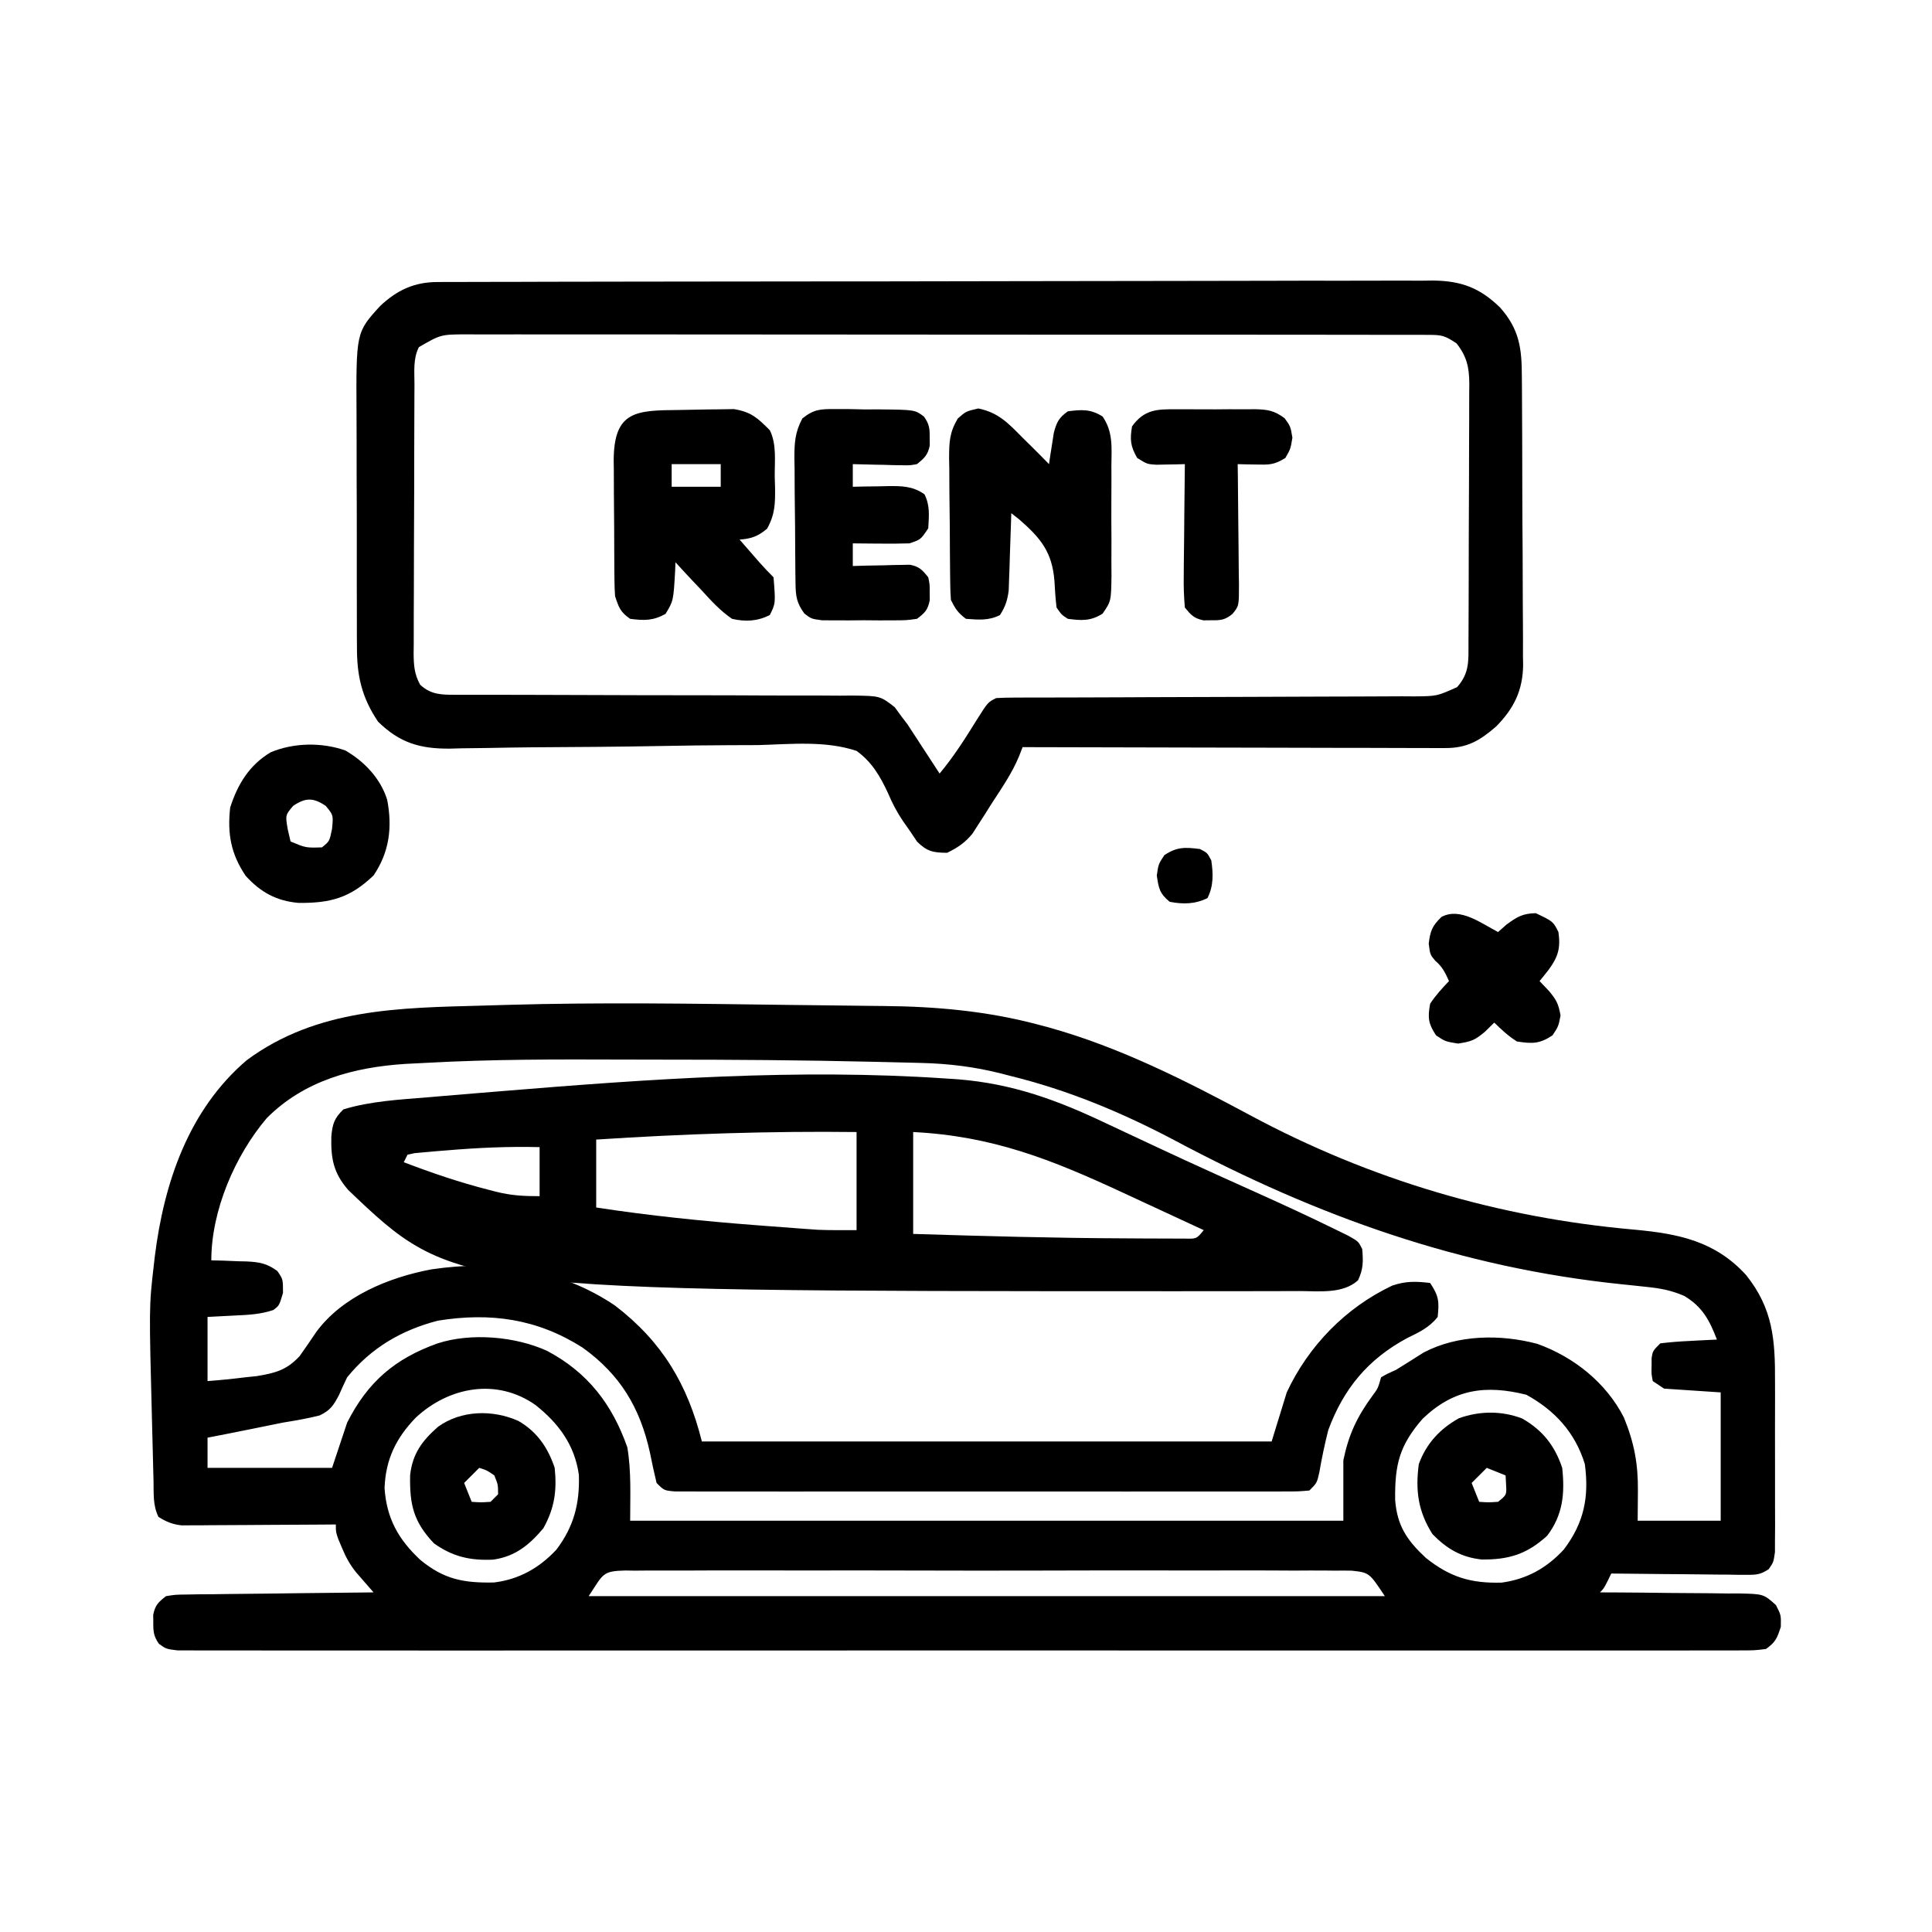
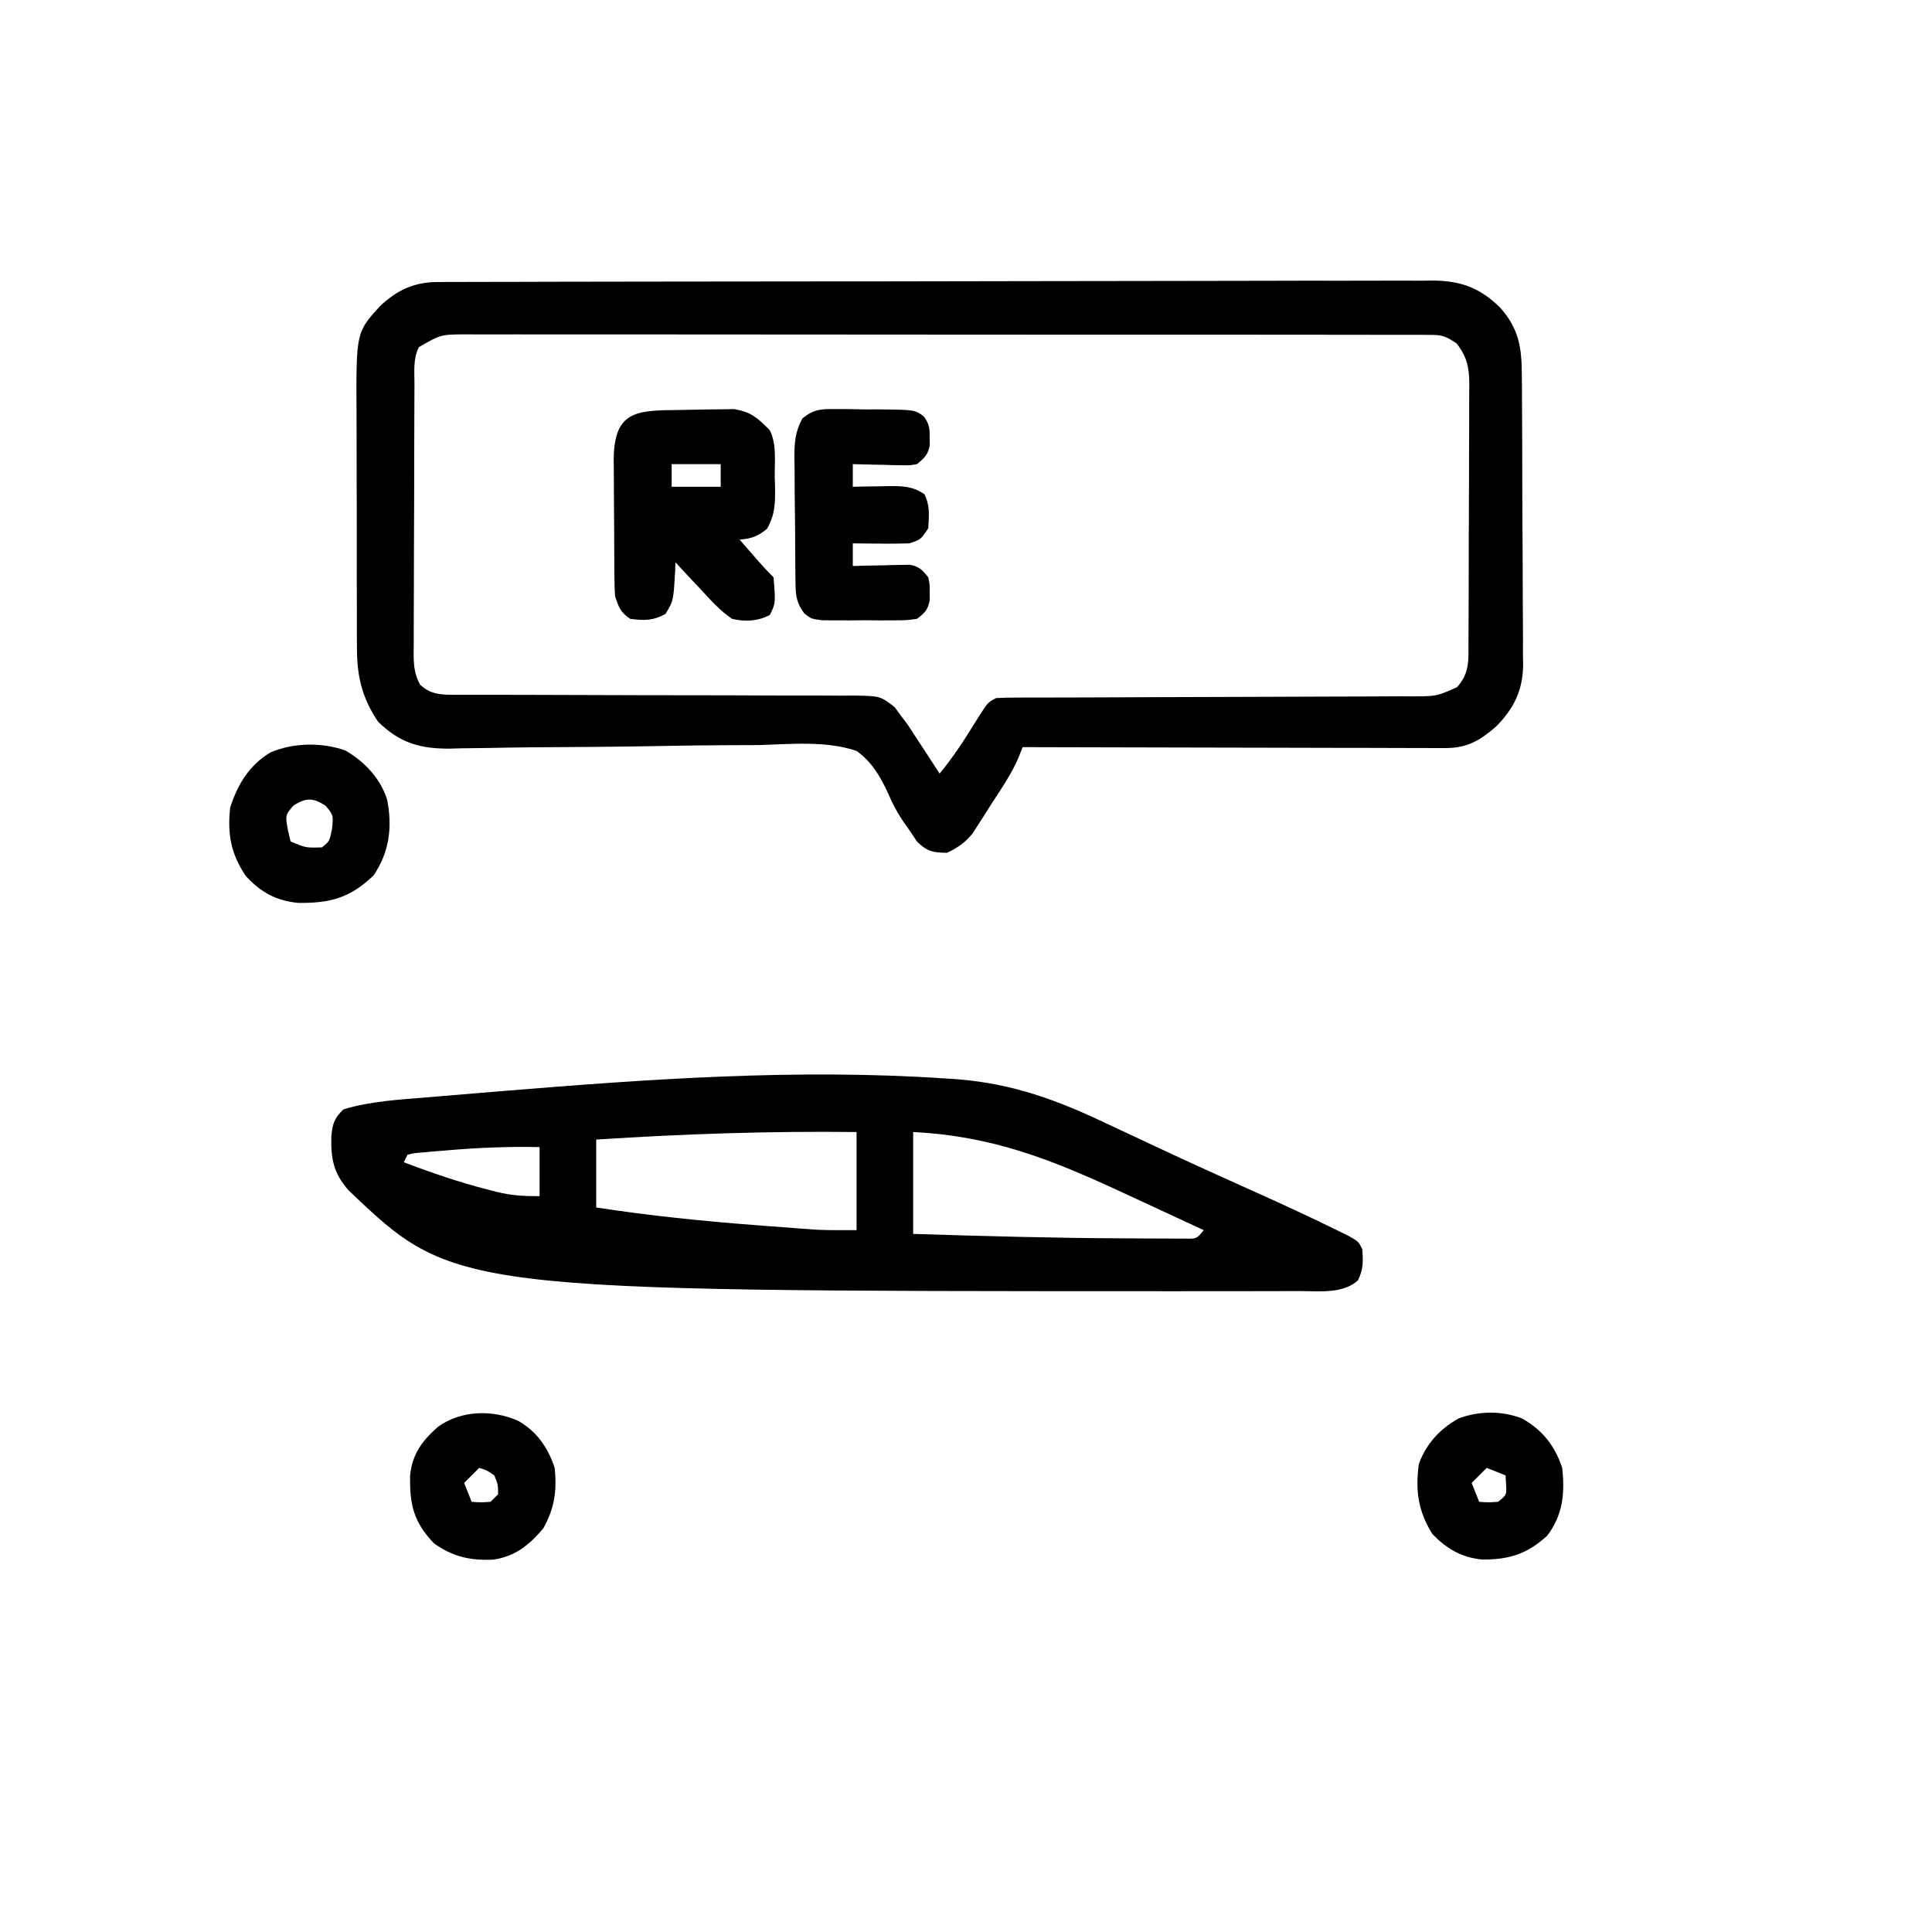
<svg xmlns="http://www.w3.org/2000/svg" width="512" height="512">
-   <path d="M0 0 C3.088 0.04 6.175 0.074 9.263 0.104 C13.089 0.142 16.916 0.188 20.742 0.241 C22.167 0.259 23.591 0.274 25.015 0.286 C38.819 0.406 52.405 1.627 65.784 5.183 C66.747 5.438 67.71 5.694 68.702 5.958 C87.63 11.237 105.003 20.072 122.248 29.322 C153.977 46.342 188.113 56.417 223.967 59.557 C235.681 60.644 245.331 62.615 253.507 71.569 C260.668 80.525 261.234 88.757 261.182 99.921 C261.184 101.292 261.187 102.664 261.191 104.035 C261.195 106.894 261.189 109.752 261.175 112.611 C261.158 116.274 261.168 119.936 261.186 123.599 C261.197 126.424 261.193 129.249 261.185 132.074 C261.182 134.081 261.192 136.088 261.201 138.095 C261.191 139.31 261.182 140.526 261.172 141.778 C261.17 142.848 261.167 143.919 261.165 145.022 C260.784 147.683 260.784 147.683 259.51 149.53 C257.416 150.928 256.277 151.047 253.771 151.023 C252.971 151.023 252.17 151.023 251.345 151.023 C250.486 151.007 249.626 150.992 248.741 150.976 C247.416 150.969 247.416 150.969 246.063 150.963 C243.241 150.946 240.419 150.908 237.596 150.87 C235.683 150.855 233.77 150.841 231.856 150.829 C227.165 150.796 222.475 150.744 217.784 150.683 C217.475 151.322 217.165 151.961 216.846 152.62 C215.784 154.683 215.784 154.683 214.784 155.683 C216.752 155.689 216.752 155.689 218.76 155.695 C223.628 155.717 228.495 155.771 233.363 155.835 C235.47 155.858 237.577 155.873 239.683 155.878 C242.712 155.887 245.74 155.928 248.768 155.976 C250.181 155.97 250.181 155.97 251.622 155.964 C258.142 156.109 258.142 156.109 261.414 159.031 C262.784 161.683 262.784 161.683 262.721 164.808 C261.73 167.848 261.34 168.853 258.784 170.683 C255.696 171.059 255.696 171.059 251.801 171.06 C251.083 171.065 250.365 171.069 249.624 171.073 C247.198 171.084 244.773 171.074 242.347 171.064 C240.597 171.067 238.848 171.072 237.099 171.078 C232.277 171.09 227.455 171.084 222.633 171.075 C217.439 171.068 212.245 171.078 207.051 171.087 C196.869 171.1 186.688 171.097 176.506 171.088 C168.234 171.082 159.963 171.081 151.691 171.084 C149.928 171.085 149.928 171.085 148.129 171.085 C145.741 171.086 143.354 171.087 140.966 171.088 C118.556 171.097 96.145 171.087 73.735 171.071 C54.489 171.058 35.244 171.06 15.998 171.074 C-6.33 171.09 -28.658 171.096 -50.986 171.087 C-53.365 171.086 -55.744 171.085 -58.123 171.084 C-59.879 171.083 -59.879 171.083 -61.671 171.083 C-69.936 171.08 -78.202 171.084 -86.467 171.092 C-96.535 171.1 -106.603 171.098 -116.67 171.082 C-121.811 171.074 -126.951 171.071 -132.092 171.081 C-136.792 171.09 -141.492 171.085 -146.192 171.069 C-147.898 171.065 -149.604 171.067 -151.31 171.074 C-153.618 171.083 -155.925 171.074 -158.234 171.06 C-159.519 171.06 -160.804 171.059 -162.128 171.059 C-165.216 170.683 -165.216 170.683 -167.128 169.28 C-168.484 167.289 -168.618 166.08 -168.591 163.683 C-168.599 163.002 -168.607 162.321 -168.615 161.62 C-168.086 159.05 -167.283 158.286 -165.216 156.683 C-162.767 156.284 -162.767 156.284 -159.827 156.25 C-158.726 156.23 -157.625 156.211 -156.491 156.19 C-154.709 156.181 -154.709 156.181 -152.892 156.171 C-151.675 156.153 -150.459 156.135 -149.205 156.117 C-145.313 156.062 -141.421 156.028 -137.529 155.995 C-134.892 155.962 -132.256 155.927 -129.62 155.892 C-123.152 155.807 -116.684 155.738 -110.216 155.683 C-110.84 154.97 -110.84 154.97 -111.477 154.242 C-112.021 153.616 -112.565 152.989 -113.125 152.344 C-113.665 151.724 -114.205 151.105 -114.761 150.466 C-116.456 148.389 -117.576 146.348 -118.591 143.87 C-118.908 143.121 -119.225 142.372 -119.552 141.601 C-120.216 139.683 -120.216 139.683 -120.216 137.683 C-122.139 137.698 -122.139 137.698 -124.1 137.714 C-128.856 137.751 -133.612 137.774 -138.368 137.792 C-140.426 137.803 -142.484 137.816 -144.543 137.833 C-147.502 137.858 -150.46 137.869 -153.419 137.878 C-154.339 137.888 -155.259 137.899 -156.207 137.909 C-157.067 137.909 -157.928 137.91 -158.815 137.91 C-159.947 137.916 -159.947 137.916 -161.103 137.923 C-163.545 137.645 -165.134 136.977 -167.216 135.683 C-168.747 132.622 -168.457 129.39 -168.532 126.026 C-168.553 125.251 -168.574 124.475 -168.595 123.676 C-168.639 122.021 -168.68 120.367 -168.719 118.712 C-168.777 116.248 -168.843 113.784 -168.909 111.319 C-169.728 79.937 -169.728 79.937 -168.466 69.058 C-168.377 68.276 -168.287 67.494 -168.195 66.689 C-165.77 47.174 -159.25 27.791 -143.81 14.632 C-125.247 0.915 -103.421 0.771 -81.297 0.18 C-79.141 0.121 -76.985 0.056 -74.829 -0.011 C-49.899 -0.732 -24.935 -0.326 0 0 Z M-95.926 15.332 C-97.878 15.44 -99.831 15.535 -101.783 15.629 C-115.472 16.51 -128.572 20.025 -138.501 29.972 C-146.917 39.882 -153.216 54.45 -153.216 67.683 C-152.18 67.708 -151.143 67.734 -150.075 67.761 C-148.706 67.817 -147.336 67.874 -145.966 67.933 C-145.284 67.947 -144.602 67.961 -143.9 67.976 C-140.504 68.14 -138.5 68.475 -135.732 70.503 C-134.216 72.683 -134.216 72.683 -134.216 76.308 C-135.216 79.683 -135.216 79.683 -136.794 80.854 C-140.145 82 -143.46 82.148 -146.966 82.308 C-150.555 82.493 -150.555 82.493 -154.216 82.683 C-154.216 88.293 -154.216 93.903 -154.216 99.683 C-150.856 99.436 -147.556 99.102 -144.216 98.683 C-143.22 98.579 -142.223 98.476 -141.197 98.37 C-136.31 97.567 -133.225 96.78 -129.806 93.062 C-128.317 90.958 -126.855 88.835 -125.419 86.694 C-118.495 77.228 -106.116 72.182 -94.888 70.077 C-77.717 67.54 -60.78 69.835 -46.216 79.683 C-33.714 89.262 -26.989 100.592 -23.216 115.683 C26.614 115.683 76.444 115.683 127.784 115.683 C129.104 111.393 130.424 107.103 131.784 102.683 C137.535 90.358 147.407 80.209 159.76 74.374 C163.303 73.163 166.066 73.234 169.784 73.683 C172.097 77.152 172.209 78.605 171.784 82.683 C169.558 85.51 166.853 86.751 163.659 88.308 C153.318 93.881 146.852 101.673 142.784 112.683 C141.848 116.392 141.074 120.077 140.425 123.847 C139.784 126.683 139.784 126.683 137.784 128.683 C134.873 128.934 134.873 128.934 131.065 128.937 C130.366 128.94 129.668 128.943 128.948 128.946 C126.596 128.954 124.244 128.948 121.891 128.941 C120.21 128.944 118.528 128.948 116.846 128.952 C112.27 128.961 107.693 128.958 103.117 128.951 C98.336 128.946 93.555 128.951 88.774 128.954 C80.744 128.958 72.714 128.953 64.684 128.943 C55.39 128.932 46.095 128.936 36.801 128.947 C28.833 128.956 20.864 128.957 12.895 128.952 C8.131 128.949 3.367 128.949 -1.397 128.955 C-5.875 128.961 -10.354 128.957 -14.832 128.945 C-16.479 128.943 -18.126 128.944 -19.773 128.948 C-22.015 128.953 -24.256 128.947 -26.497 128.937 C-27.754 128.936 -29.01 128.935 -30.305 128.934 C-33.216 128.683 -33.216 128.683 -35.216 126.683 C-35.859 124.017 -36.428 121.369 -36.966 118.683 C-39.577 106.768 -44.84 97.97 -54.837 90.804 C-66.832 83.173 -79.267 81.414 -93.216 83.683 C-102.893 86.203 -110.865 90.888 -117.216 98.683 C-117.974 100.253 -118.703 101.836 -119.404 103.433 C-120.861 106.175 -121.672 107.42 -124.49 108.78 C-127.717 109.607 -130.926 110.152 -134.216 110.683 C-136.881 111.208 -139.541 111.757 -142.202 112.304 C-146.202 113.123 -150.208 113.904 -154.216 114.683 C-154.216 117.323 -154.216 119.963 -154.216 122.683 C-143.326 122.683 -132.436 122.683 -121.216 122.683 C-119.896 118.723 -118.576 114.763 -117.216 110.683 C-111.781 99.939 -104.579 93.724 -93.216 89.683 C-84.337 86.818 -72.622 87.849 -64.216 91.683 C-53.421 97.41 -46.955 105.878 -42.966 117.245 C-41.886 123.638 -42.216 130.199 -42.216 136.683 C20.154 136.683 82.524 136.683 146.784 136.683 C146.784 131.403 146.784 126.123 146.784 120.683 C148.2 113.836 150.378 109.214 154.479 103.593 C155.959 101.613 155.959 101.613 156.784 98.683 C158.546 97.683 158.546 97.683 160.784 96.683 C163.22 95.181 165.639 93.656 168.053 92.12 C177.085 87.365 188.395 87.225 198.159 89.808 C207.831 93.266 216.442 100.106 221.135 109.343 C223.877 116.038 224.929 121.694 224.846 128.933 C224.826 131.49 224.805 134.048 224.784 136.683 C232.044 136.683 239.304 136.683 246.784 136.683 C246.784 125.463 246.784 114.243 246.784 102.683 C241.834 102.353 236.884 102.023 231.784 101.683 C230.794 101.023 229.804 100.363 228.784 99.683 C228.421 97.808 228.421 97.808 228.471 95.683 C228.475 94.981 228.479 94.28 228.483 93.558 C228.784 91.683 228.784 91.683 230.784 89.683 C233.353 89.377 235.832 89.172 238.409 89.058 C239.115 89.019 239.822 88.98 240.55 88.94 C242.294 88.846 244.039 88.763 245.784 88.683 C243.84 83.584 241.917 79.933 237.078 77.096 C233.536 75.576 230.651 75.074 226.823 74.69 C225.463 74.544 224.103 74.398 222.743 74.252 C222.036 74.18 221.33 74.108 220.601 74.034 C177.848 69.618 139.854 56.03 102.102 35.902 C88.196 28.548 73.851 22.561 58.534 18.808 C57.391 18.51 57.391 18.51 56.225 18.206 C49.13 16.399 42.151 15.54 34.827 15.373 C33.682 15.342 33.682 15.342 32.515 15.311 C30 15.246 27.486 15.189 24.971 15.132 C24.096 15.111 23.22 15.09 22.318 15.069 C3.567 14.627 -15.181 14.495 -33.937 14.497 C-37.471 14.497 -41.004 14.49 -44.538 14.477 C-61.674 14.413 -78.81 14.391 -95.926 15.332 Z M-99.032 109.37 C-104.277 114.801 -107.016 120.428 -107.306 128.038 C-106.768 136.051 -103.656 141.624 -97.841 147.058 C-91.582 152.231 -86.353 153.217 -78.318 153.058 C-71.688 152.256 -66.314 149.229 -61.779 144.37 C-57.135 138.253 -55.555 132.148 -55.81 124.487 C-56.956 116.574 -61.161 110.906 -67.31 106.019 C-77.601 98.806 -90.232 101.194 -99.032 109.37 Z M167.784 109.683 C161.636 116.753 160.408 121.774 160.514 131.167 C161.041 138.041 163.642 141.858 168.596 146.495 C174.976 151.622 180.569 153.327 188.718 153.093 C195.356 152.205 200.706 149.223 205.221 144.308 C210.579 137.22 211.944 130.427 210.784 121.683 C208.225 113.343 202.867 107.479 195.284 103.308 C184.462 100.602 176.011 101.784 167.784 109.683 Z M-53.216 156.683 C16.414 156.683 86.044 156.683 157.784 156.683 C153.651 150.448 153.651 150.448 149.025 149.928 C147.531 149.895 146.035 149.895 144.541 149.921 C143.301 149.907 143.301 149.907 142.037 149.892 C139.27 149.868 136.504 149.887 133.737 149.906 C131.752 149.898 129.768 149.887 127.784 149.874 C122.395 149.847 117.007 149.858 111.619 149.877 C105.983 149.892 100.348 149.878 94.712 149.868 C85.249 149.857 75.786 149.872 66.323 149.9 C55.376 149.933 44.43 149.922 33.483 149.889 C24.089 149.862 14.695 149.858 5.302 149.874 C-0.311 149.883 -5.924 149.885 -11.536 149.865 C-16.812 149.848 -22.087 149.859 -27.362 149.894 C-29.3 149.902 -31.239 149.9 -33.177 149.887 C-35.819 149.87 -38.458 149.891 -41.1 149.921 C-41.871 149.907 -42.642 149.894 -43.436 149.88 C-49.701 150.018 -49.301 150.81 -53.216 156.683 Z " fill="#000000" transform="translate(209.216,266.317)" />
  <path d="M0 0 C0.97 -0.007 1.94 -0.014 2.939 -0.021 C3.997 -0.019 5.055 -0.017 6.145 -0.014 C7.274 -0.019 8.404 -0.025 9.568 -0.03 C13.362 -0.045 17.156 -0.046 20.95 -0.046 C23.666 -0.053 26.383 -0.062 29.1 -0.072 C36.486 -0.094 43.873 -0.102 51.259 -0.107 C55.872 -0.111 60.485 -0.117 65.098 -0.124 C77.874 -0.144 90.65 -0.16 103.426 -0.163 C104.244 -0.163 105.061 -0.164 105.903 -0.164 C107.56 -0.164 109.217 -0.165 110.874 -0.165 C111.696 -0.165 112.519 -0.165 113.366 -0.165 C114.189 -0.166 115.013 -0.166 115.861 -0.166 C129.206 -0.17 142.55 -0.197 155.895 -0.234 C169.6 -0.272 183.305 -0.291 197.01 -0.292 C204.703 -0.292 212.396 -0.301 220.089 -0.33 C226.639 -0.354 233.189 -0.362 239.74 -0.346 C243.081 -0.339 246.421 -0.343 249.762 -0.363 C253.387 -0.383 257.011 -0.373 260.637 -0.355 C262.213 -0.374 262.213 -0.374 263.822 -0.395 C271.299 -0.309 276.211 1.5 281.602 6.738 C286.787 12.567 287.382 17.693 287.387 25.146 C287.396 26.031 287.404 26.916 287.413 27.828 C287.437 30.75 287.446 33.671 287.452 36.592 C287.461 38.628 287.47 40.665 287.48 42.701 C287.496 46.969 287.504 51.237 287.507 55.504 C287.512 60.962 287.55 66.419 287.595 71.876 C287.625 76.082 287.632 80.289 287.633 84.495 C287.638 86.506 287.65 88.518 287.671 90.529 C287.698 93.349 287.693 96.166 287.68 98.986 C287.703 100.221 287.703 100.221 287.725 101.482 C287.641 108.202 285.298 113.009 280.568 117.79 C276.249 121.54 272.881 123.513 267.158 123.501 C266.168 123.503 265.178 123.506 264.158 123.509 C263.079 123.502 261.999 123.495 260.887 123.487 C259.745 123.487 258.603 123.488 257.427 123.488 C253.65 123.487 249.873 123.471 246.097 123.455 C243.479 123.452 240.862 123.449 238.244 123.447 C232.057 123.441 225.87 123.424 219.683 123.404 C212.639 123.382 205.594 123.371 198.549 123.361 C184.06 123.34 169.57 123.305 155.081 123.26 C154.779 124.036 154.476 124.813 154.165 125.613 C152.284 130.208 149.456 134.227 146.769 138.385 C146.199 139.291 145.63 140.197 145.044 141.131 C144.483 142.001 143.921 142.871 143.343 143.768 C142.837 144.558 142.331 145.349 141.81 146.163 C139.796 148.606 137.917 149.872 135.081 151.26 C131.38 151.232 129.738 150.915 127.097 148.283 C126.514 147.41 125.931 146.536 125.331 145.635 C124.668 144.689 124.006 143.744 123.323 142.77 C121.719 140.39 120.511 138.052 119.395 135.41 C117.335 130.97 115.113 127.162 111.081 124.26 C102.836 121.488 93.574 122.477 85.011 122.717 C82.444 122.733 79.876 122.741 77.309 122.743 C71.254 122.762 65.203 122.844 59.149 122.961 C47.668 123.178 36.186 123.239 24.704 123.308 C20.941 123.342 17.179 123.408 13.417 123.481 C11.104 123.51 8.792 123.539 6.479 123.568 C5.439 123.597 4.399 123.625 3.327 123.655 C-4.642 123.718 -9.983 122.131 -15.731 116.51 C-20.122 109.987 -21.368 104.204 -21.323 96.524 C-21.33 95.691 -21.337 94.857 -21.344 93.998 C-21.362 91.265 -21.358 88.532 -21.352 85.799 C-21.357 83.884 -21.362 81.969 -21.368 80.054 C-21.377 76.047 -21.375 72.042 -21.365 68.035 C-21.353 62.922 -21.374 57.81 -21.403 52.697 C-21.421 48.744 -21.421 44.791 -21.415 40.837 C-21.415 38.953 -21.421 37.069 -21.434 35.185 C-21.558 13.336 -21.558 13.336 -15.169 6.345 C-10.712 2.159 -6.175 0.014 0 0 Z M-4.919 17.26 C-6.491 20.405 -6.075 23.773 -6.08 27.226 C-6.085 28.049 -6.09 28.872 -6.095 29.72 C-6.11 32.45 -6.117 35.179 -6.122 37.908 C-6.128 39.802 -6.134 41.695 -6.139 43.588 C-6.15 47.561 -6.156 51.534 -6.159 55.507 C-6.165 60.601 -6.189 65.694 -6.217 70.787 C-6.236 74.699 -6.241 78.611 -6.242 82.523 C-6.246 84.401 -6.254 86.279 -6.267 88.157 C-6.284 90.783 -6.282 93.409 -6.275 96.035 C-6.285 96.812 -6.294 97.59 -6.303 98.39 C-6.278 101.584 -6.126 103.88 -4.584 106.712 C-1.691 109.402 1.127 109.385 4.888 109.385 C5.878 109.387 6.867 109.39 7.887 109.392 C8.972 109.39 10.057 109.388 11.174 109.386 C12.318 109.388 13.461 109.39 14.639 109.392 C17.126 109.396 19.612 109.398 22.099 109.398 C28.061 109.402 34.023 109.428 39.985 109.451 C49.141 109.486 58.297 109.513 67.454 109.511 C74.291 109.509 81.129 109.533 87.966 109.572 C90.574 109.583 93.183 109.584 95.791 109.577 C99.438 109.567 103.083 109.588 106.729 109.617 C108.35 109.601 108.35 109.601 110.004 109.586 C117.344 109.688 117.344 109.688 121.198 112.679 C121.819 113.531 122.441 114.382 123.081 115.26 C123.571 115.902 124.062 116.543 124.567 117.205 C124.959 117.807 125.352 118.409 125.757 119.03 C126.192 119.69 126.627 120.351 127.075 121.032 C127.51 121.705 127.945 122.379 128.394 123.073 C128.848 123.765 129.302 124.458 129.771 125.172 C130.879 126.865 131.981 128.562 133.081 130.26 C136.818 125.79 139.842 121.02 142.901 116.08 C145.871 111.365 145.871 111.365 148.081 110.26 C149.654 110.164 151.23 110.131 152.806 110.129 C153.802 110.125 154.799 110.121 155.826 110.117 C157.473 110.117 157.473 110.117 159.153 110.118 C160.306 110.115 161.458 110.111 162.646 110.108 C165.157 110.1 167.667 110.095 170.178 110.091 C174.149 110.084 178.12 110.069 182.091 110.05 C183.451 110.044 184.81 110.037 186.17 110.031 C186.85 110.028 187.531 110.025 188.233 110.021 C197.479 109.979 206.725 109.946 215.971 109.934 C222.207 109.926 228.442 109.903 234.677 109.865 C237.977 109.845 241.276 109.835 244.575 109.838 C248.258 109.84 251.939 109.818 255.621 109.79 C256.713 109.797 257.805 109.803 258.929 109.81 C264.882 109.752 264.882 109.752 270.235 107.352 C273.551 103.595 273.235 100.383 273.242 95.585 C273.247 94.793 273.252 94.001 273.257 93.185 C273.272 90.558 273.279 87.93 273.284 85.303 C273.29 83.479 273.296 81.656 273.301 79.832 C273.312 76.005 273.318 72.177 273.321 68.35 C273.327 63.447 273.351 58.544 273.379 53.642 C273.398 49.873 273.403 46.104 273.405 42.335 C273.408 40.528 273.416 38.721 273.429 36.914 C273.446 34.383 273.444 31.854 273.438 29.323 C273.447 28.578 273.456 27.832 273.465 27.064 C273.43 22.616 272.845 19.781 270.081 16.26 C266.916 14.15 266.171 14.009 262.556 14.006 C261.623 14 260.69 13.994 259.729 13.988 C258.189 13.994 258.189 13.994 256.618 13.999 C255.528 13.996 254.439 13.992 253.317 13.988 C249.648 13.977 245.979 13.981 242.31 13.985 C239.687 13.981 237.064 13.976 234.442 13.97 C228.045 13.957 221.649 13.955 215.253 13.958 C210.055 13.959 204.857 13.958 199.659 13.953 C198.919 13.953 198.18 13.952 197.419 13.952 C195.917 13.95 194.416 13.949 192.914 13.948 C178.824 13.937 164.734 13.939 150.644 13.945 C137.75 13.951 124.856 13.939 111.962 13.92 C98.729 13.901 85.495 13.893 72.261 13.896 C64.829 13.898 57.397 13.896 49.965 13.882 C42.977 13.869 35.989 13.871 29.001 13.884 C26.433 13.887 23.864 13.884 21.296 13.876 C17.797 13.865 14.298 13.873 10.799 13.886 C9.265 13.875 9.265 13.875 7.701 13.863 C0.892 13.898 0.892 13.898 -4.919 17.26 Z " fill="#000000" transform="translate(115.919,74.74)" />
  <path d="M0 0 C1.591 0.105 1.591 0.105 3.213 0.212 C17.754 1.371 29.615 5.741 42.625 11.938 C44.245 12.698 45.865 13.457 47.487 14.214 C49.978 15.379 52.469 16.545 54.957 17.715 C60.498 20.32 66.057 22.878 71.637 25.398 C72.743 25.898 72.743 25.898 73.871 26.408 C76.689 27.68 79.508 28.951 82.328 30.219 C89.351 33.379 96.341 36.598 103.254 39.992 C104.406 40.557 105.558 41.121 106.744 41.703 C109.375 43.188 109.375 43.188 110.375 45.188 C110.657 48.426 110.683 50.554 109.25 53.5 C105.19 57.154 98.881 56.336 93.672 56.333 C92.543 56.338 92.543 56.338 91.392 56.343 C88.898 56.352 86.404 56.354 83.91 56.355 C82.14 56.36 80.371 56.364 78.601 56.368 C72.88 56.38 67.159 56.378 61.438 56.375 C60.466 56.375 59.494 56.375 58.493 56.375 C-130.246 56.345 -130.246 56.345 -158.312 29.578 C-162.272 25.034 -162.953 21.223 -162.82 15.41 C-162.526 12.064 -162.066 10.557 -159.625 8.188 C-152.377 5.976 -144.581 5.59 -137.07 4.969 C-135.872 4.866 -134.673 4.763 -133.438 4.657 C-130.211 4.383 -126.983 4.115 -123.755 3.851 C-121.738 3.687 -119.721 3.52 -117.704 3.354 C-78.632 0.14 -39.188 -2.664 0 0 Z M-92.625 16.188 C-92.625 22.128 -92.625 28.067 -92.625 34.188 C-78.522 36.349 -64.468 37.791 -50.25 38.875 C-49.39 38.941 -48.531 39.008 -47.645 39.076 C-45.152 39.267 -42.658 39.453 -40.164 39.637 C-39.422 39.693 -38.68 39.749 -37.915 39.807 C-37.205 39.857 -36.496 39.908 -35.764 39.96 C-35.155 40.004 -34.547 40.048 -33.92 40.094 C-30.491 40.234 -27.057 40.188 -23.625 40.188 C-23.625 31.608 -23.625 23.027 -23.625 14.188 C-46.714 13.915 -69.585 14.686 -92.625 16.188 Z M-8.625 14.188 C-8.625 23.098 -8.625 32.008 -8.625 41.188 C10.137 41.773 28.899 42.295 47.671 42.365 C49.306 42.372 50.942 42.382 52.577 42.396 C54.859 42.413 57.14 42.418 59.422 42.418 C61.369 42.424 61.369 42.424 63.354 42.43 C66.488 42.507 66.488 42.507 68.375 40.188 C63.042 37.713 57.707 35.241 52.372 32.772 C50.562 31.934 48.752 31.095 46.943 30.255 C27.943 21.438 12.444 15.259 -8.625 14.188 Z M-132.375 19.062 C-133.364 19.141 -134.353 19.219 -135.372 19.3 C-136.296 19.384 -137.22 19.468 -138.172 19.555 C-139.006 19.628 -139.839 19.701 -140.698 19.777 C-141.334 19.912 -141.97 20.048 -142.625 20.188 C-142.955 20.848 -143.285 21.508 -143.625 22.188 C-136.213 25.013 -128.815 27.545 -121.125 29.5 C-120.468 29.671 -119.81 29.842 -119.133 30.019 C-115.052 31.02 -111.946 31.188 -107.625 31.188 C-107.625 26.898 -107.625 22.608 -107.625 18.188 C-115.949 17.984 -124.083 18.355 -132.375 19.062 Z " fill="#000000" transform="translate(250.625,285.812)" />
  <path d="M0 0 C1.456 -0.017 2.912 -0.044 4.367 -0.082 C6.471 -0.137 8.573 -0.159 10.677 -0.173 C12.569 -0.203 12.569 -0.203 14.499 -0.233 C19.131 0.536 20.712 2.068 24.01 5.35 C25.879 9.088 25.281 13.548 25.322 17.663 C25.351 18.613 25.38 19.564 25.41 20.543 C25.449 24.865 25.413 27.616 23.302 31.456 C20.795 33.528 19.222 34.082 16.01 34.35 C17.134 35.643 18.259 36.934 19.385 38.225 C20.324 39.304 20.324 39.304 21.283 40.405 C22.484 41.758 23.73 43.071 25.01 44.35 C25.557 51.254 25.557 51.254 24.01 54.35 C20.688 56.011 17.565 56.159 14.01 55.35 C10.921 53.234 8.516 50.615 6.01 47.85 C5.33 47.135 4.651 46.419 3.951 45.682 C2.284 43.922 0.639 42.145 -0.99 40.35 C-1.016 41.098 -1.042 41.845 -1.069 42.616 C-1.528 50.584 -1.528 50.584 -3.615 54.038 C-6.939 55.874 -9.257 55.825 -12.99 55.35 C-15.606 53.519 -15.96 52.44 -16.99 49.35 C-17.091 47.95 -17.139 46.545 -17.152 45.142 C-17.161 44.297 -17.171 43.453 -17.181 42.582 C-17.185 41.673 -17.189 40.764 -17.194 39.827 C-17.202 38.419 -17.202 38.419 -17.211 36.983 C-17.22 34.998 -17.227 33.012 -17.231 31.027 C-17.24 27.994 -17.271 24.961 -17.303 21.928 C-17.31 19.999 -17.315 18.069 -17.319 16.139 C-17.331 15.234 -17.343 14.328 -17.356 13.396 C-17.31 0.215 -11.468 0.095 0 0 Z M-1.99 14.35 C-1.99 16.33 -1.99 18.31 -1.99 20.35 C2.3 20.35 6.59 20.35 11.01 20.35 C11.01 18.37 11.01 16.39 11.01 14.35 C6.72 14.35 2.43 14.35 -1.99 14.35 Z " fill="#000000" transform="translate(179.99,108.65)" />
-   <path d="M0 0 C5.353 1.071 7.991 3.947 11.75 7.75 C12.771 8.752 12.771 8.752 13.812 9.773 C15.476 11.416 17.12 13.074 18.75 14.75 C18.914 13.611 18.914 13.611 19.082 12.449 C19.32 10.958 19.32 10.958 19.562 9.438 C19.713 8.451 19.864 7.465 20.02 6.449 C20.797 3.578 21.351 2.463 23.75 0.75 C27.435 0.281 29.743 0.12 32.939 2.119 C35.79 6.261 35.321 10.367 35.281 15.281 C35.285 16.309 35.289 17.337 35.293 18.397 C35.296 20.569 35.288 22.741 35.271 24.913 C35.25 28.238 35.271 31.561 35.297 34.887 C35.294 36.997 35.289 39.108 35.281 41.219 C35.289 42.214 35.297 43.208 35.306 44.234 C35.213 51.078 35.213 51.078 32.939 54.381 C29.743 56.38 27.435 56.219 23.75 55.75 C22.07 54.664 22.07 54.664 20.75 52.75 C20.474 50.405 20.3 48.046 20.188 45.688 C19.564 38.099 16.657 34.454 10.867 29.41 C10.169 28.862 9.47 28.314 8.75 27.75 C8.72 28.764 8.72 28.764 8.69 29.798 C8.595 32.866 8.485 35.933 8.375 39 C8.329 40.595 8.329 40.595 8.281 42.223 C8.223 43.76 8.223 43.76 8.164 45.328 C8.133 46.271 8.101 47.213 8.069 48.185 C7.74 50.833 7.179 52.508 5.75 54.75 C2.7 56.275 0.108 55.986 -3.25 55.75 C-5.354 54.207 -6.091 53.069 -7.25 50.75 C-7.359 49.327 -7.409 47.899 -7.427 46.471 C-7.44 45.587 -7.453 44.702 -7.466 43.791 C-7.473 42.832 -7.481 41.874 -7.488 40.887 C-7.496 39.903 -7.504 38.918 -7.513 37.904 C-7.527 35.819 -7.537 33.733 -7.545 31.648 C-7.562 28.461 -7.606 25.275 -7.65 22.088 C-7.661 20.063 -7.669 18.037 -7.676 16.012 C-7.693 15.059 -7.711 14.107 -7.729 13.126 C-7.715 8.854 -7.632 6.398 -5.427 2.656 C-3.25 0.75 -3.25 0.75 0 0 Z " fill="#000000" transform="translate(259.25,108.25)" />
  <path d="M0 0 C1.237 0.003 2.474 0.005 3.748 0.008 C5.036 0.036 6.325 0.065 7.652 0.094 C8.945 0.091 10.237 0.089 11.568 0.086 C21.048 0.185 21.048 0.185 23.457 2.002 C24.871 3.989 24.992 5.17 24.965 7.594 C24.976 8.615 24.976 8.615 24.988 9.656 C24.468 12.184 23.581 12.982 21.59 14.594 C19.689 14.934 19.689 14.934 17.578 14.887 C16.821 14.877 16.063 14.867 15.283 14.857 C14.498 14.832 13.712 14.807 12.902 14.781 C12.105 14.768 11.308 14.754 10.486 14.74 C8.521 14.705 6.555 14.651 4.59 14.594 C4.59 16.574 4.59 18.554 4.59 20.594 C5.626 20.571 6.663 20.547 7.73 20.523 C9.1 20.505 10.47 20.486 11.84 20.469 C12.522 20.452 13.204 20.435 13.906 20.418 C17.621 20.382 20.499 20.406 23.59 22.594 C25.099 25.612 24.765 28.267 24.59 31.594 C22.59 34.594 22.59 34.594 19.59 35.594 C17.017 35.664 14.473 35.687 11.902 35.656 C10.85 35.649 10.85 35.649 9.775 35.643 C8.047 35.631 6.318 35.613 4.59 35.594 C4.59 37.574 4.59 39.554 4.59 41.594 C5.782 41.559 6.975 41.524 8.203 41.488 C9.77 41.46 11.336 41.433 12.902 41.406 C14.081 41.369 14.081 41.369 15.283 41.33 C16.041 41.32 16.798 41.311 17.578 41.301 C18.623 41.277 18.623 41.277 19.689 41.253 C22.171 41.698 23.042 42.646 24.59 44.594 C24.988 46.531 24.988 46.531 24.965 48.594 C24.976 49.615 24.976 49.615 24.988 50.656 C24.453 53.258 23.716 53.998 21.59 55.594 C18.727 55.982 18.727 55.982 15.277 55.992 C14.037 55.996 12.797 56 11.52 56.004 C9.574 55.987 9.574 55.987 7.59 55.969 C6.293 55.98 4.996 55.992 3.66 56.004 C2.42 56 1.18 55.996 -0.098 55.992 C-1.236 55.989 -2.374 55.985 -3.547 55.982 C-6.41 55.594 -6.41 55.594 -8.242 54.194 C-10.253 51.439 -10.545 49.674 -10.587 46.315 C-10.6 45.431 -10.613 44.546 -10.626 43.634 C-10.633 42.676 -10.641 41.718 -10.648 40.73 C-10.657 39.746 -10.665 38.762 -10.673 37.748 C-10.687 35.663 -10.697 33.577 -10.705 31.491 C-10.723 28.304 -10.766 25.118 -10.811 21.932 C-10.821 19.906 -10.829 17.881 -10.836 15.855 C-10.853 14.903 -10.871 13.951 -10.889 12.97 C-10.875 8.826 -10.732 6.207 -8.784 2.49 C-5.694 0.022 -3.931 -0.025 0 0 Z " fill="#000000" transform="translate(221.41,108.406)" />
  <path d="M0 0 C5.061 2.921 9.333 7.42 11.098 13.074 C12.487 20.353 11.699 26.904 7.488 33.121 C1.297 39.063 -3.96 40.491 -12.434 40.398 C-18.279 39.872 -22.464 37.567 -26.387 33.246 C-30.337 27.437 -31.284 22.021 -30.512 15.121 C-28.515 8.92 -25.452 3.883 -19.773 0.48 C-13.656 -2.069 -6.284 -2.199 0 0 Z M-13.824 14.684 C-15.901 17.143 -15.901 17.143 -15.262 20.871 C-15.014 21.944 -14.767 23.016 -14.512 24.121 C-10.472 25.815 -10.472 25.815 -6.199 25.684 C-4.19 24.09 -4.19 24.09 -3.512 20.746 C-3.168 17.124 -3.168 17.124 -5.199 14.684 C-8.483 12.465 -10.541 12.465 -13.824 14.684 Z " fill="#000000" transform="translate(91.512,198.879)" />
-   <path d="M0 0 C1.109 -0.006 1.109 -0.006 2.241 -0.012 C3.801 -0.014 5.361 -0.007 6.921 0.01 C9.305 0.031 11.686 0.01 14.07 -0.016 C15.589 -0.013 17.107 -0.008 18.625 0 C19.336 -0.008 20.046 -0.016 20.778 -0.025 C24.176 0.04 26.017 0.308 28.762 2.377 C30.312 4.531 30.312 4.531 30.812 7.531 C30.312 10.531 30.312 10.531 28.938 12.906 C25.925 14.771 24.623 14.706 21.148 14.633 C20.244 14.618 19.34 14.603 18.408 14.588 C17.716 14.57 17.025 14.551 16.312 14.531 C16.328 15.667 16.344 16.802 16.36 17.972 C16.414 22.182 16.449 26.392 16.477 30.602 C16.492 32.424 16.513 34.247 16.539 36.07 C16.575 38.688 16.592 41.307 16.605 43.926 C16.621 44.742 16.636 45.557 16.652 46.398 C16.654 52.113 16.654 52.113 14.912 54.246 C12.922 55.845 11.841 55.935 9.312 55.906 C8.292 55.918 8.292 55.918 7.25 55.93 C4.727 55.411 3.929 54.51 2.312 52.531 C2.051 49.589 1.964 46.864 2.02 43.926 C2.024 43.087 2.028 42.247 2.032 41.383 C2.049 38.703 2.087 36.024 2.125 33.344 C2.14 31.527 2.154 29.71 2.166 27.893 C2.199 23.439 2.251 18.985 2.312 14.531 C1.275 14.56 1.275 14.56 0.217 14.588 C-0.687 14.603 -1.592 14.618 -2.523 14.633 C-3.87 14.661 -3.87 14.661 -5.244 14.69 C-7.688 14.531 -7.688 14.531 -10.312 12.906 C-12.11 9.802 -12.276 8.065 -11.688 4.531 C-8.477 0.072 -5.15 -0.059 0 0 Z " fill="#000000" transform="translate(311.688,108.469)" />
  <path d="M0 0 C5.383 3.093 8.617 7.149 10.594 13.078 C11.326 19.835 10.807 25.566 6.594 31.078 C1.251 35.959 -3.59 37.443 -10.77 37.359 C-16.184 36.782 -20.027 34.494 -23.781 30.641 C-27.597 24.623 -28.341 19.093 -27.406 12.078 C-25.44 6.654 -21.797 2.72 -16.777 -0.07 C-11.299 -2.038 -5.446 -2.086 0 0 Z M-9.406 13.078 C-10.726 14.398 -12.046 15.718 -13.406 17.078 C-12.746 18.728 -12.086 20.378 -11.406 22.078 C-8.99 22.245 -8.99 22.245 -6.406 22.078 C-4.119 20.239 -4.119 20.239 -4.281 17.453 C-4.322 16.669 -4.364 15.886 -4.406 15.078 C-6.881 14.088 -6.881 14.088 -9.406 13.078 Z " fill="#000000" transform="translate(403.406,375.922)" />
  <path d="M0 0 C4.948 2.845 7.844 7.096 9.625 12.438 C10.23 18.44 9.613 23.08 6.625 28.438 C2.915 32.85 -0.855 35.952 -6.699 36.758 C-12.759 37.036 -17.41 35.989 -22.375 32.438 C-27.806 26.72 -28.838 22.155 -28.688 14.414 C-28.094 8.757 -25.55 5.293 -21.312 1.562 C-15.214 -2.849 -6.858 -3.057 0 0 Z M-10.375 12.438 C-11.695 13.758 -13.015 15.078 -14.375 16.438 C-13.715 18.087 -13.055 19.738 -12.375 21.438 C-9.959 21.604 -9.959 21.604 -7.375 21.438 C-6.715 20.777 -6.055 20.117 -5.375 19.438 C-5.384 16.89 -5.384 16.89 -6.375 14.438 C-8.343 13.077 -8.343 13.077 -10.375 12.438 Z " fill="#000000" transform="translate(137.375,376.562)" />
-   <path d="M0 0 C1.083 -0.959 1.083 -0.959 2.188 -1.938 C5.055 -4.04 6.476 -4.912 10 -5 C14.597 -2.806 14.597 -2.806 16 0 C16.593 4.25 15.942 6.474 13.5 9.875 C12.68 10.927 11.851 11.973 11 13 C12.238 14.299 12.238 14.299 13.5 15.625 C15.477 18.013 15.992 18.957 16.562 22.125 C16 25 16 25 14.438 27.375 C11.009 29.66 9.05 29.628 5 29 C2.678 27.531 0.986 25.938 -1 24 C-1.846 24.825 -2.691 25.65 -3.562 26.5 C-6.175 28.668 -7.077 29.012 -10.625 29.562 C-14 29 -14 29 -16.438 27.375 C-18.511 24.223 -18.669 22.714 -18 19 C-16.512 16.735 -14.884 14.978 -13 13 C-13.999 10.771 -14.742 9.219 -16.625 7.625 C-18 6 -18 6 -18.375 3.062 C-17.961 -0.319 -17.434 -1.653 -15 -4 C-10.063 -6.645 -4.46 -2.319 0 0 Z " fill="#000000" transform="translate(397,247)" />
-   <path d="M0 0 C1.938 1 1.938 1 3 3 C3.527 6.561 3.629 9.741 2 13 C-1.261 14.63 -4.442 14.66 -8 14 C-10.692 11.812 -10.939 10.416 -11.438 7 C-11 4 -11 4 -9.438 1.625 C-6.101 -0.6 -3.931 -0.5 0 0 Z " fill="#000000" transform="translate(318,225)" />
</svg>